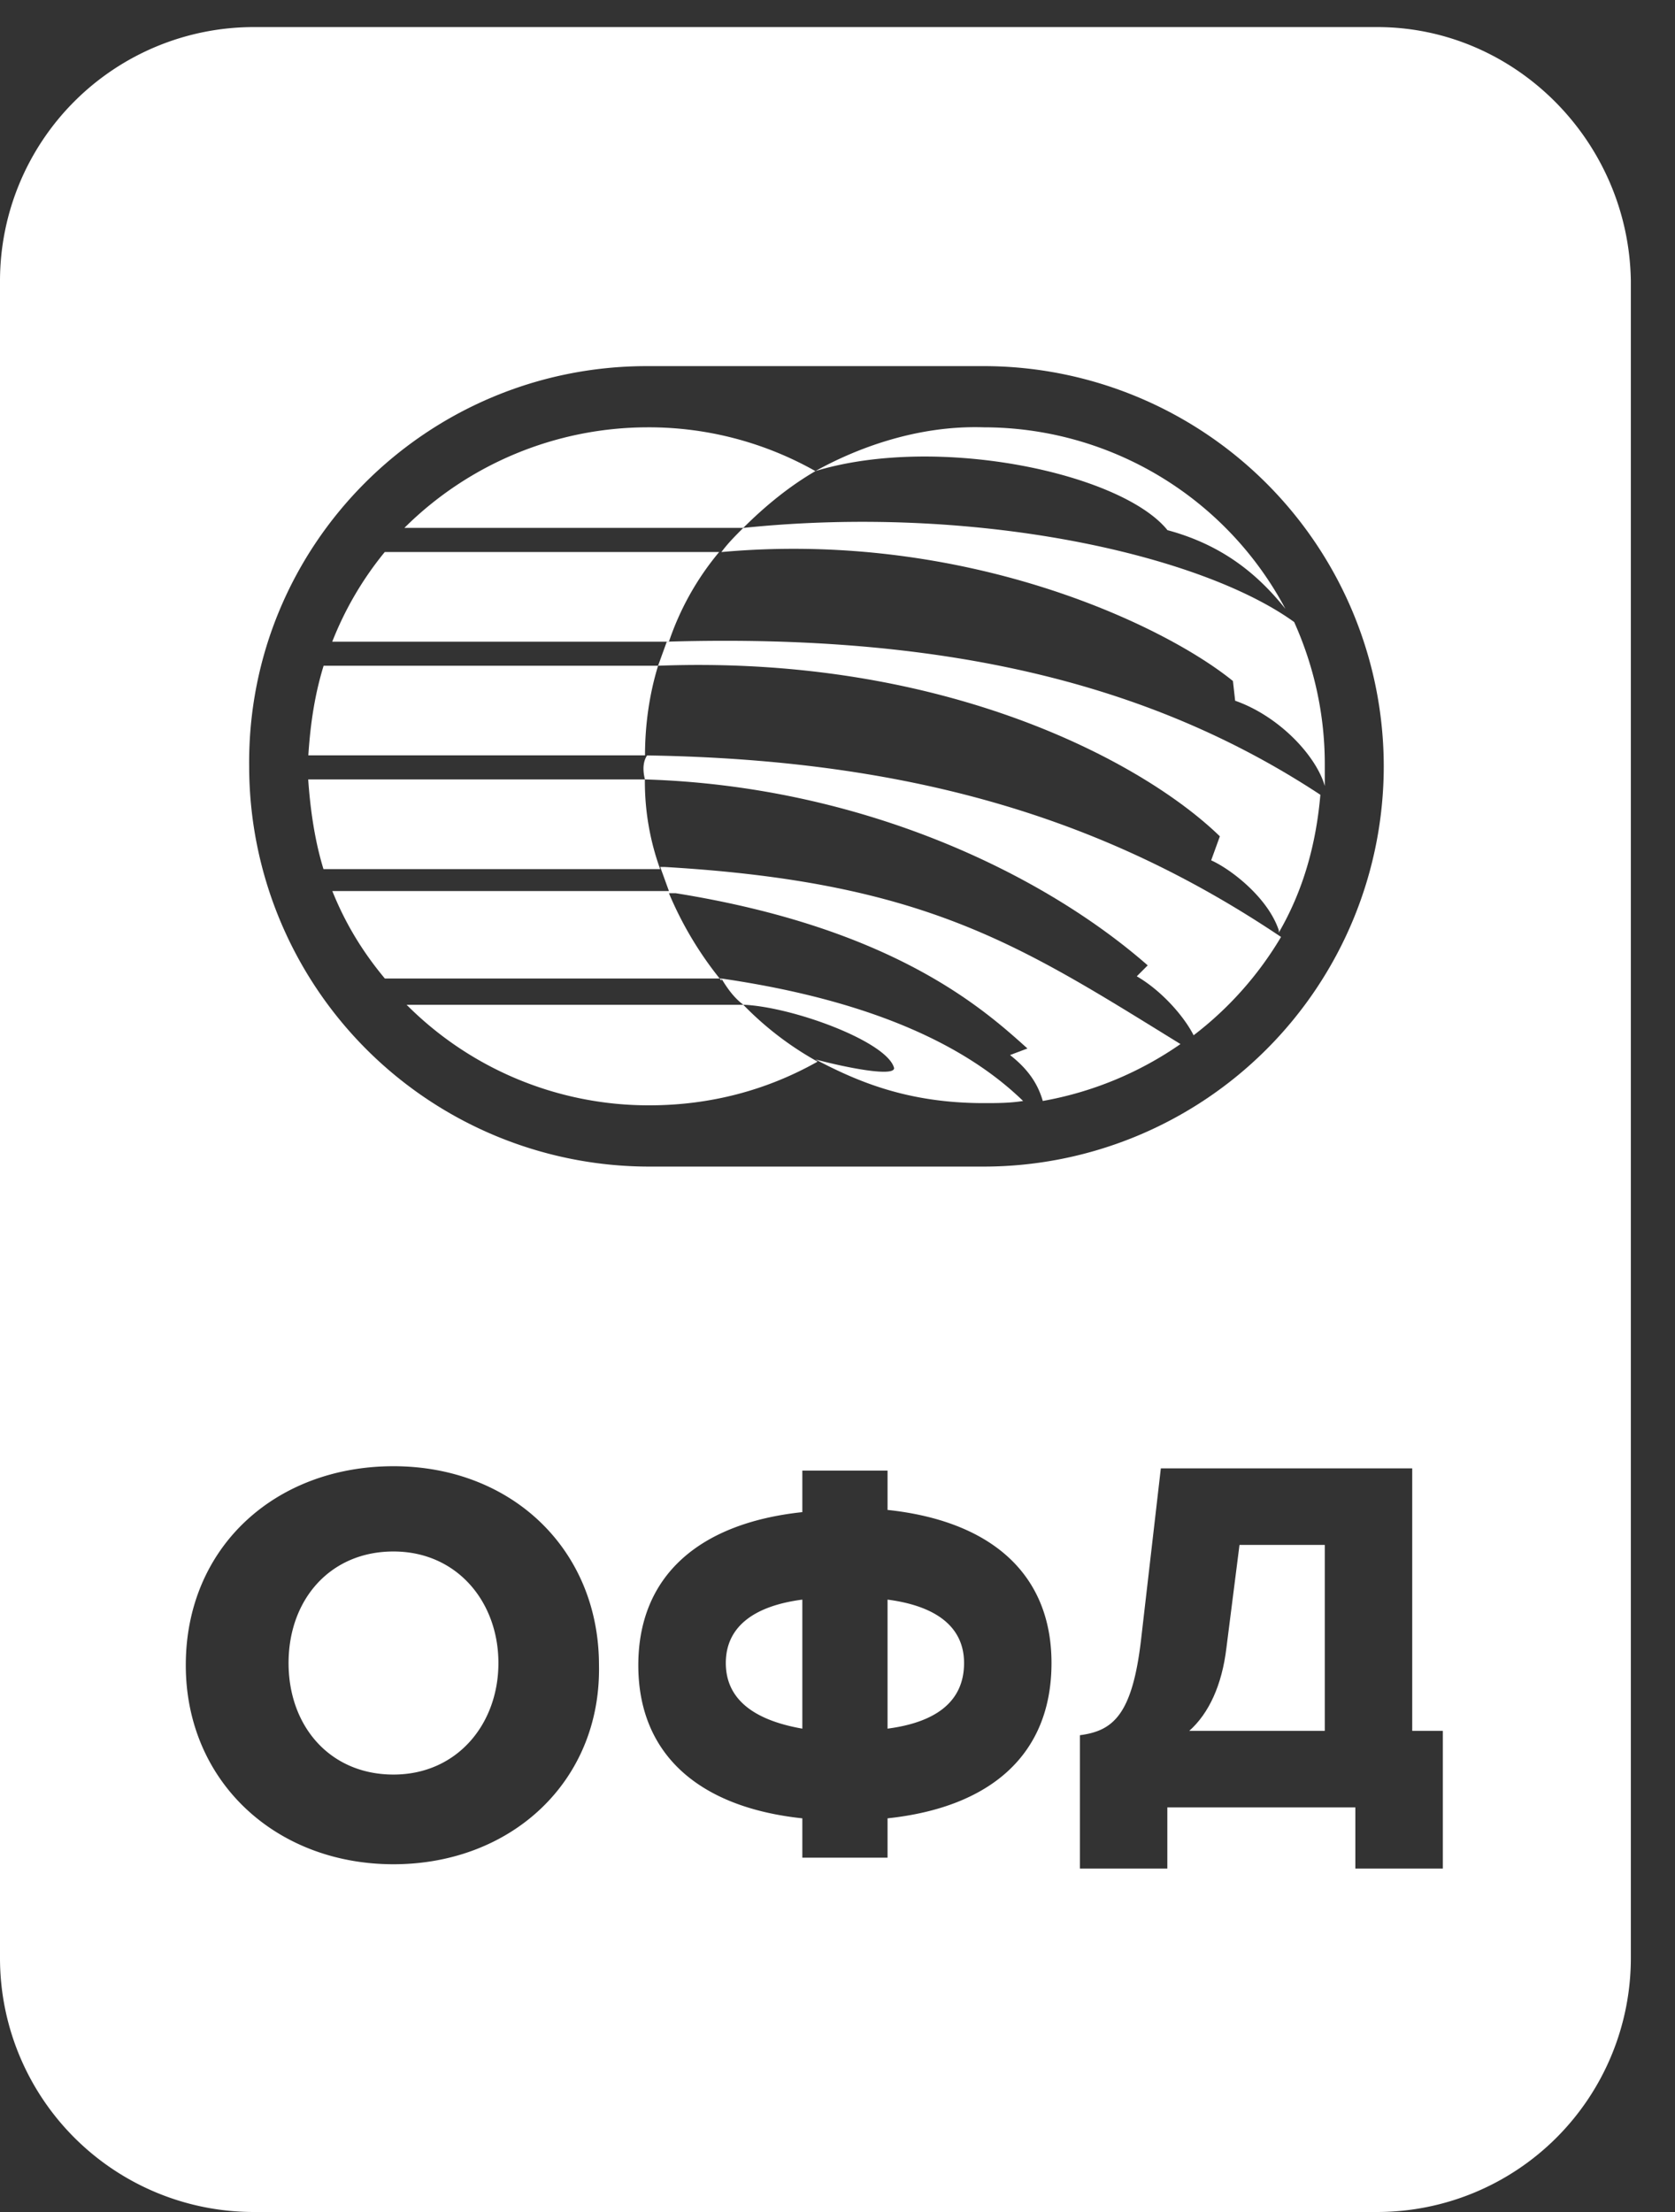
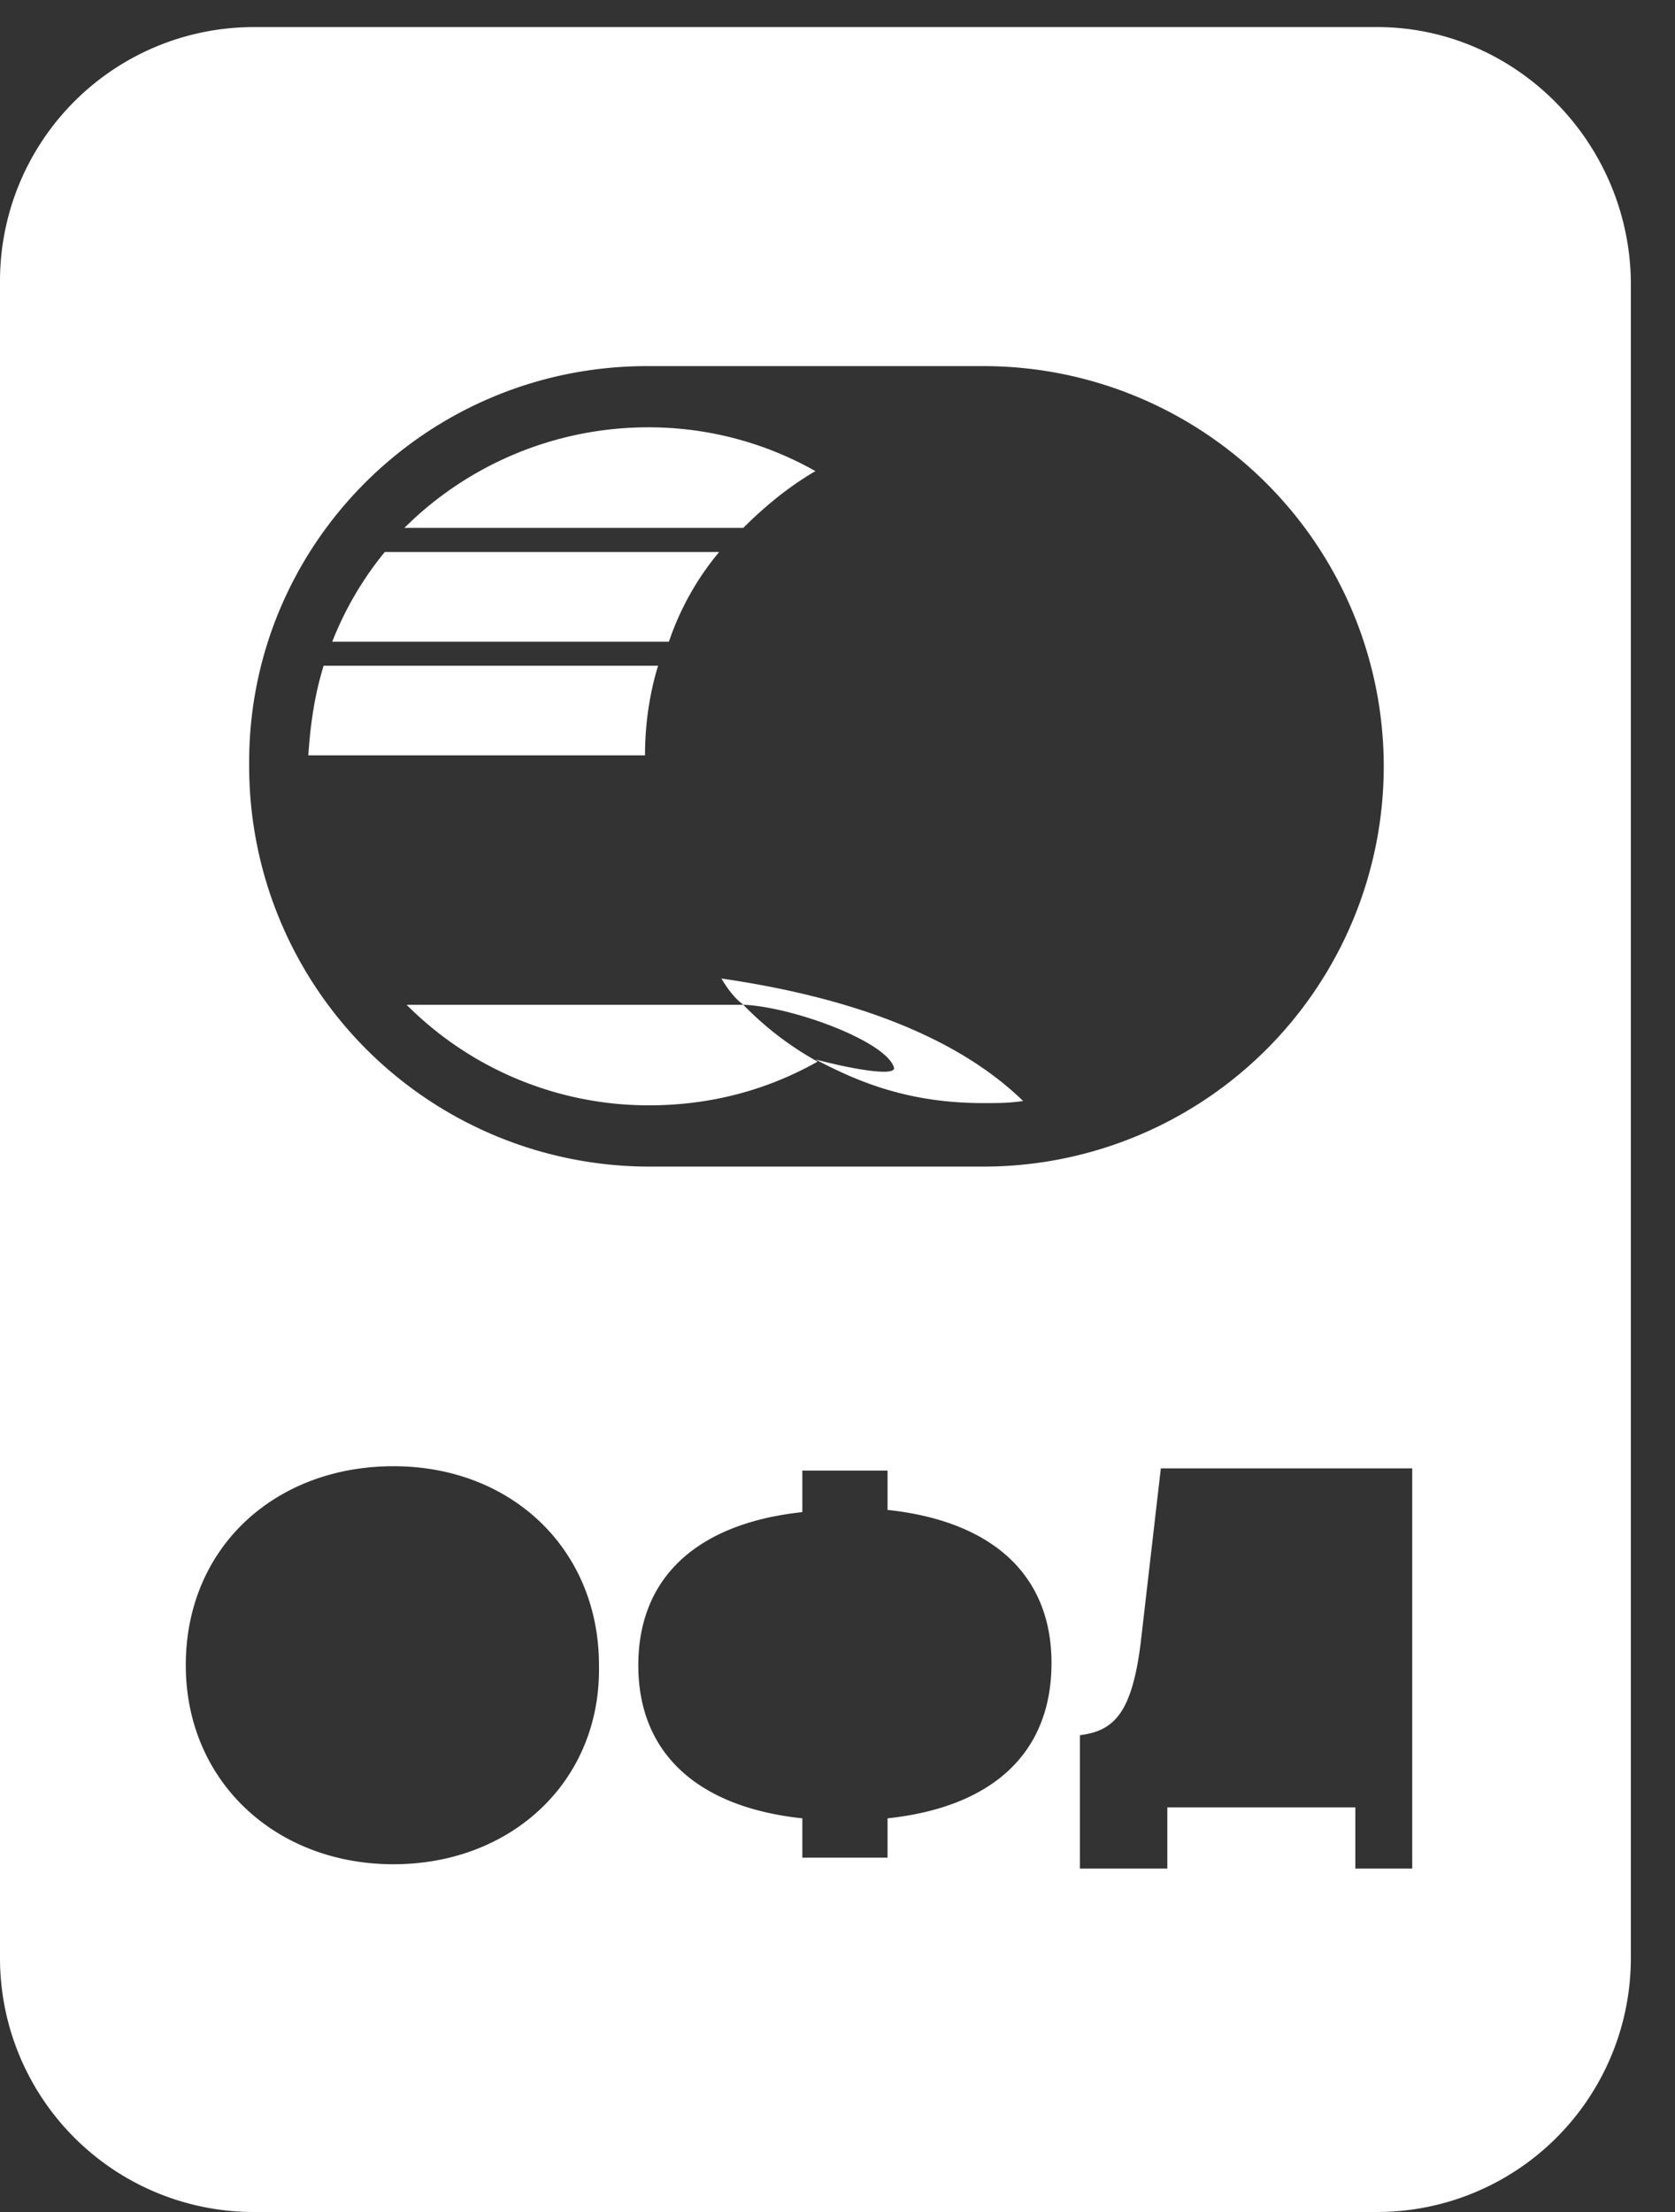
<svg xmlns="http://www.w3.org/2000/svg" width="25" height="33" fill="none">
  <rect width="100%" height="100%" fill="#333333" stroke="none" />
  <path fill="#fff" d="M9.821 9.932H4.83c-.13.424-.196.848-.228 1.337h5.025c0-.456.065-.913.195-1.337ZM10.735 8.235H5.743a4.972 4.972 0 0 0-.784 1.338h5.025a4.16 4.16 0 0 1 .75-1.338ZM12.17 7.028a5.057 5.057 0 0 0-2.512-.653 5.16 5.16 0 0 0-3.622 1.5h5.058c.326-.325.685-.619 1.077-.847ZM11.094 14.99H6.069a5.1 5.1 0 0 0 3.622 1.5c.913 0 1.761-.228 2.512-.652a4.763 4.763 0 0 1-1.11-.849c.751.033 2.154.555 2.252.946 0 .13-.685 0-1.175-.13.62.326 1.37.652 2.513.652.195 0 .391 0 .587-.032-1.142-1.11-2.937-1.599-4.503-1.827.098.163.196.293.327.391Z" />
-   <path fill="#fff" d="M17.424 7.909c.848.228 1.37.685 1.761 1.174a5.102 5.102 0 0 0-4.502-2.708c-1.012-.033-1.925.326-2.513.653 1.828-.555 4.568.032 5.254.88ZM9.952 9.573l-.13.359c4.274-.164 7.243 1.435 8.385 2.545l-.13.358c.293.131.847.555 1.01 1.045v.032c.36-.62.555-1.305.62-2.055-2.381-1.566-5.383-2.415-9.755-2.284Z" />
-   <path fill="#fff" d="M11.093 7.876c-.13.13-.228.229-.326.36 3.622-.327 6.591 1.076 7.635 1.924l.033.294c.652.228 1.207.816 1.338 1.272V11.4c0-.75-.164-1.468-.457-2.12-1.403-1.012-4.764-1.763-8.223-1.404ZM10.767 14.63a5.337 5.337 0 0 1-.783-1.305h.098c3.263.522 4.6 1.73 5.253 2.317l-.26.098c.293.228.423.456.489.685a5.193 5.193 0 0 0 2.055-.849c-2.382-1.468-3.785-2.414-7.7-2.642h-.065l.13.359H4.96c.196.489.457.913.784 1.305h5.024v.032Z" />
-   <path fill="#fff" d="M9.626 11.628c3.23.098 5.938 1.403 7.504 2.774l-.163.163c.391.228.718.62.848.88a5.15 5.15 0 0 0 1.305-1.467c-2.48-1.664-5.318-2.643-9.462-2.708-.065.097-.065.228-.032.358H4.6c.032.457.098.914.228 1.338h5.025a3.847 3.847 0 0 1-.228-1.338ZM10.833 24.81c0 .522.391.848 1.142.979v-1.925c-.75.098-1.142.424-1.142.946ZM5.873 23.146c-.946 0-1.566.718-1.566 1.664s.62 1.664 1.566 1.664c.946 0 1.566-.75 1.566-1.664 0-.914-.62-1.664-1.566-1.664ZM13.247 23.864v1.925c.75-.098 1.142-.424 1.142-.979 0-.522-.391-.848-1.142-.946Z" />
-   <path fill="#fff" d="M20.556.404H3.785A3.788 3.788 0 0 0 0 4.19v25.026A3.788 3.788 0 0 0 3.785 33h16.77a3.788 3.788 0 0 0 3.786-3.785V4.189C24.308 2.101 22.61.404 20.556.404ZM9.658 5.462h5.025a5.974 5.974 0 0 1 5.97 5.97 5.974 5.974 0 0 1-5.97 5.972H9.69a5.974 5.974 0 0 1-5.971-5.971c-.033-3.296 2.642-5.971 5.938-5.971Zm-3.785 22.35c-1.762 0-3.1-1.24-3.1-2.97 0-1.761 1.338-2.968 3.1-2.968s3.067 1.24 3.067 2.969c.033 1.729-1.305 2.969-3.067 2.969Zm7.374-.685v.587h-1.272v-.587c-1.534-.163-2.448-.947-2.448-2.284 0-1.338.914-2.121 2.448-2.284v-.62h1.272v.587c1.534.163 2.447.946 2.447 2.284 0 1.37-.914 2.154-2.447 2.317Zm8.288.75h-1.306v-.913h-2.806v.913h-1.305v-1.99c.49-.065.783-.294.914-1.436l.294-2.545h3.752v3.916h.457v2.055Z" />
-   <path fill="#fff" d="M18.305 24.582c-.066.555-.261.979-.555 1.24h2.023v-2.774H18.5l-.195 1.534Z" />
+   <path fill="#fff" d="M20.556.404H3.785A3.788 3.788 0 0 0 0 4.19v25.026A3.788 3.788 0 0 0 3.785 33h16.77a3.788 3.788 0 0 0 3.786-3.785V4.189C24.308 2.101 22.61.404 20.556.404ZM9.658 5.462h5.025a5.974 5.974 0 0 1 5.97 5.97 5.974 5.974 0 0 1-5.97 5.972H9.69a5.974 5.974 0 0 1-5.971-5.971c-.033-3.296 2.642-5.971 5.938-5.971Zm-3.785 22.35c-1.762 0-3.1-1.24-3.1-2.97 0-1.761 1.338-2.968 3.1-2.968s3.067 1.24 3.067 2.969c.033 1.729-1.305 2.969-3.067 2.969Zm7.374-.685v.587h-1.272v-.587c-1.534-.163-2.448-.947-2.448-2.284 0-1.338.914-2.121 2.448-2.284v-.62h1.272v.587c1.534.163 2.447.946 2.447 2.284 0 1.37-.914 2.154-2.447 2.317Zm8.288.75h-1.306v-.913h-2.806v.913h-1.305v-1.99c.49-.065.783-.294.914-1.436l.294-2.545h3.752v3.916v2.055Z" />
</svg>